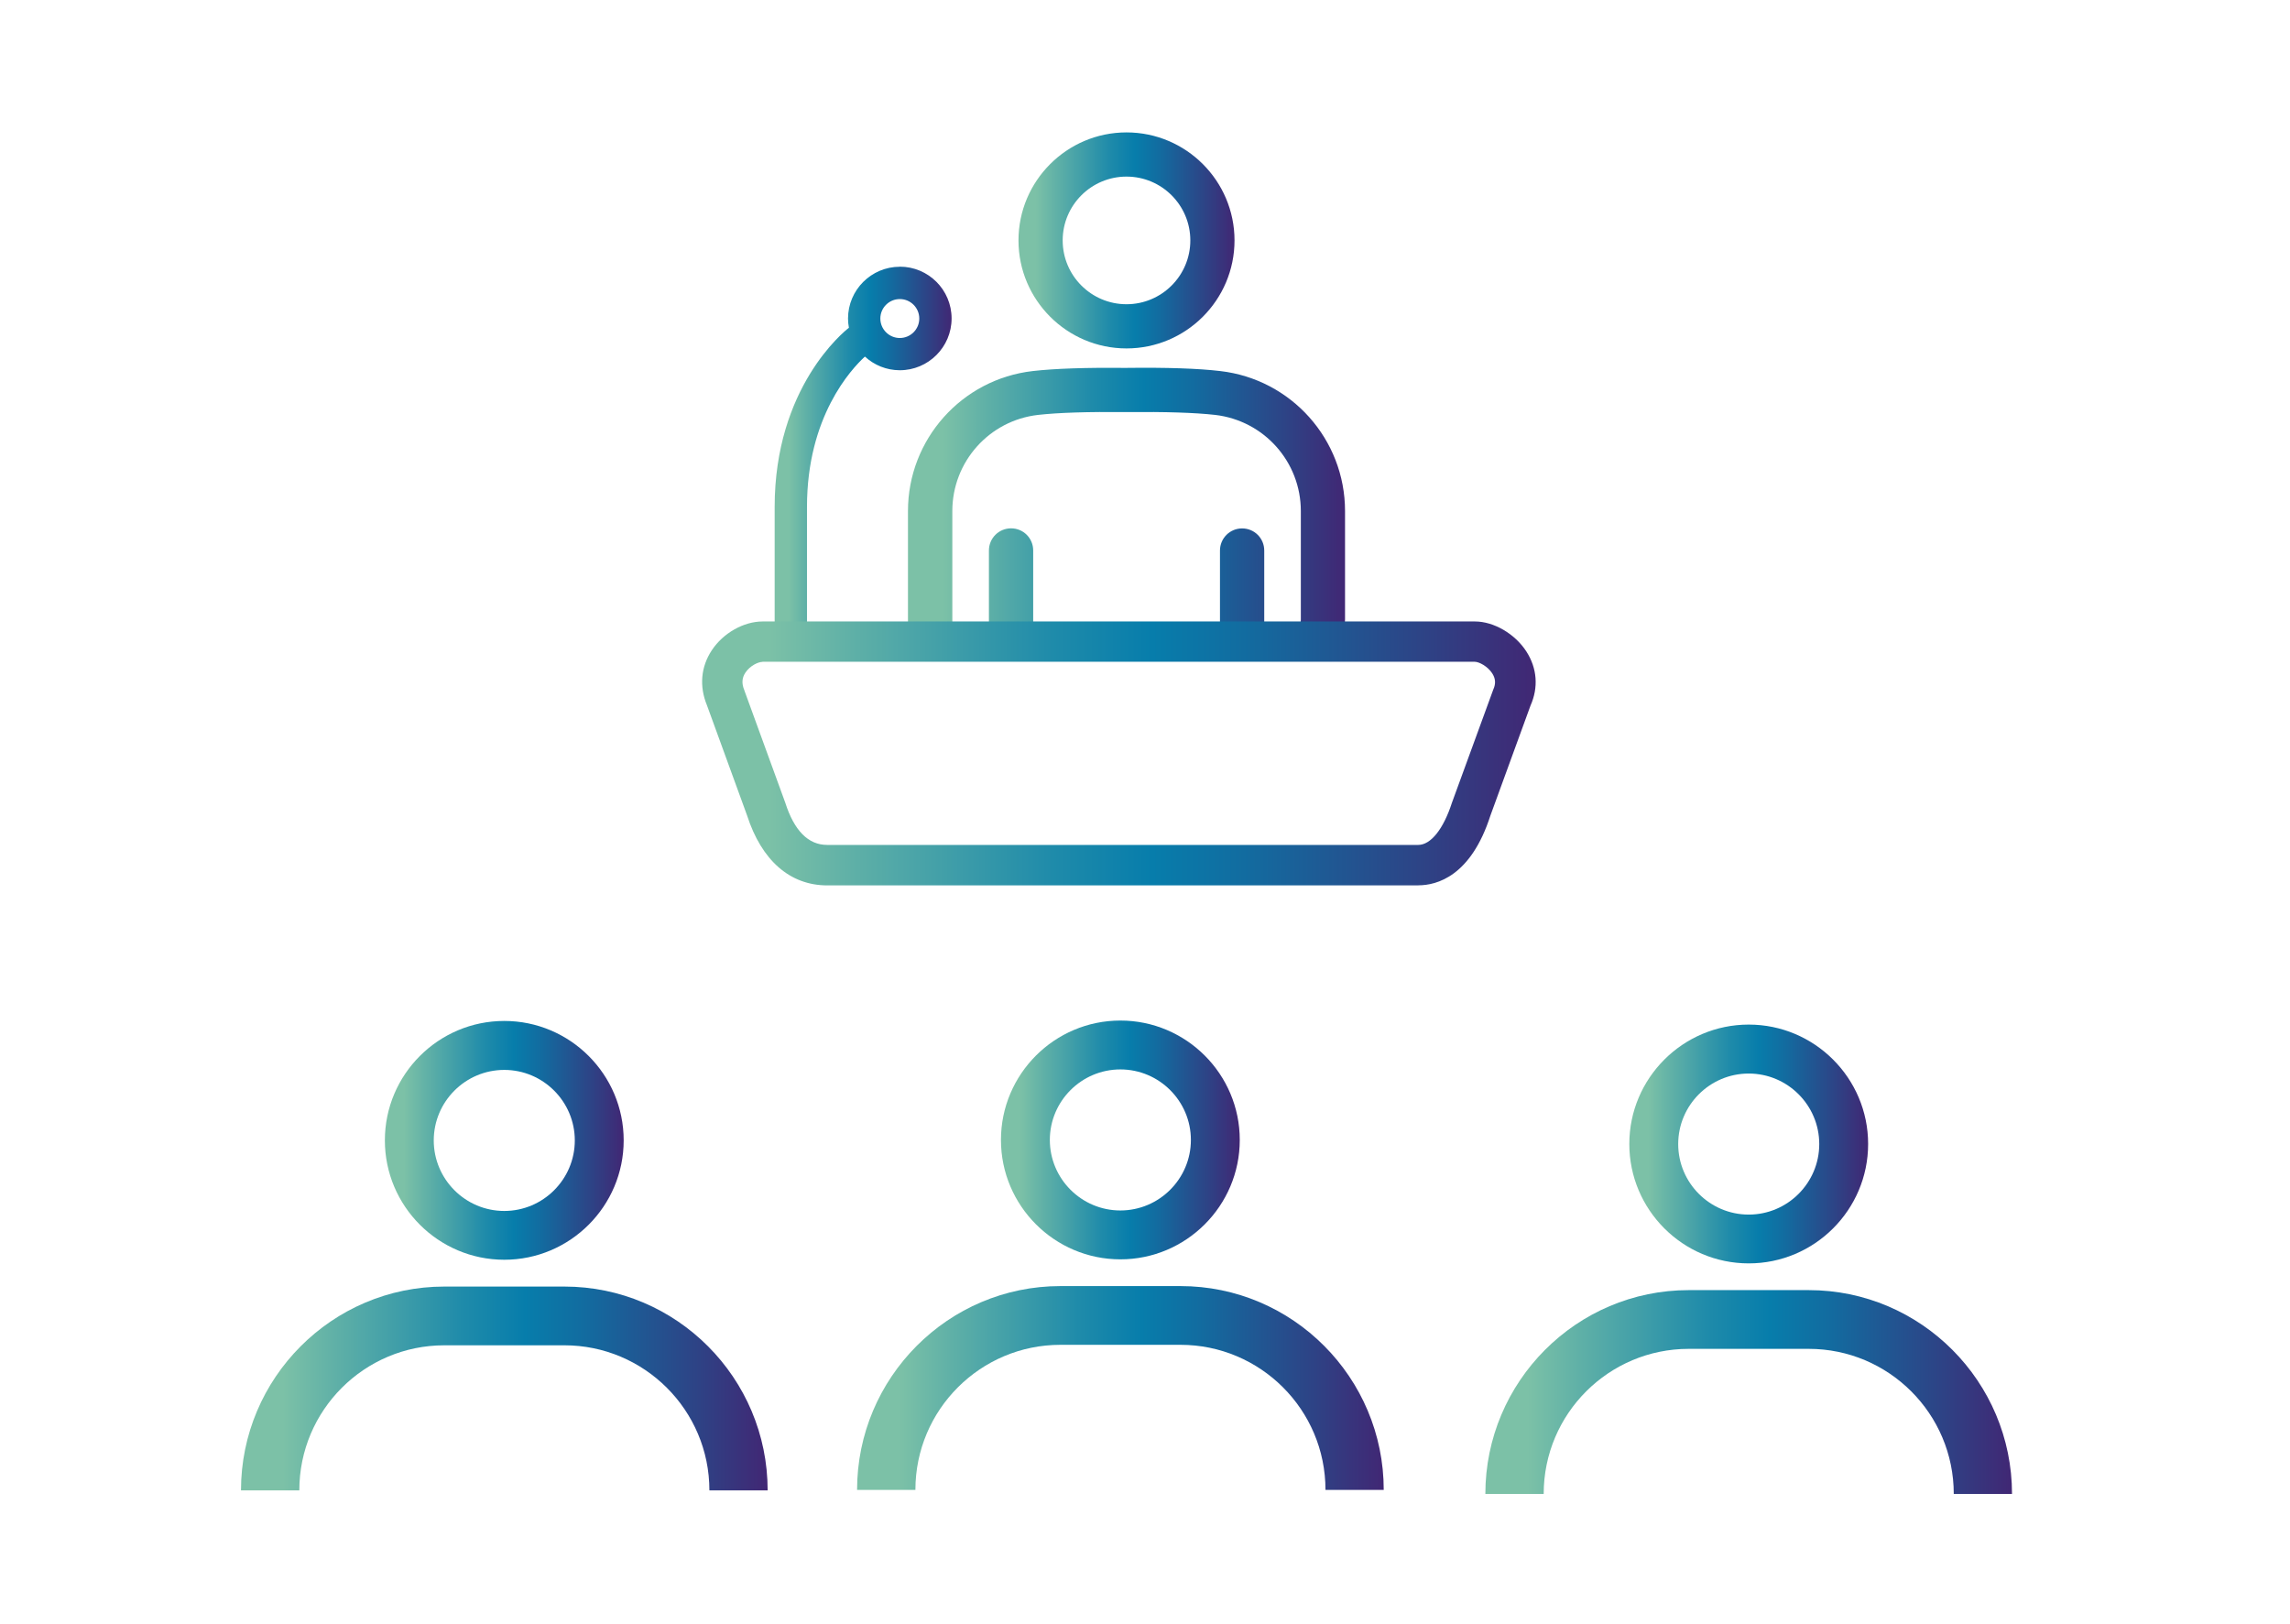
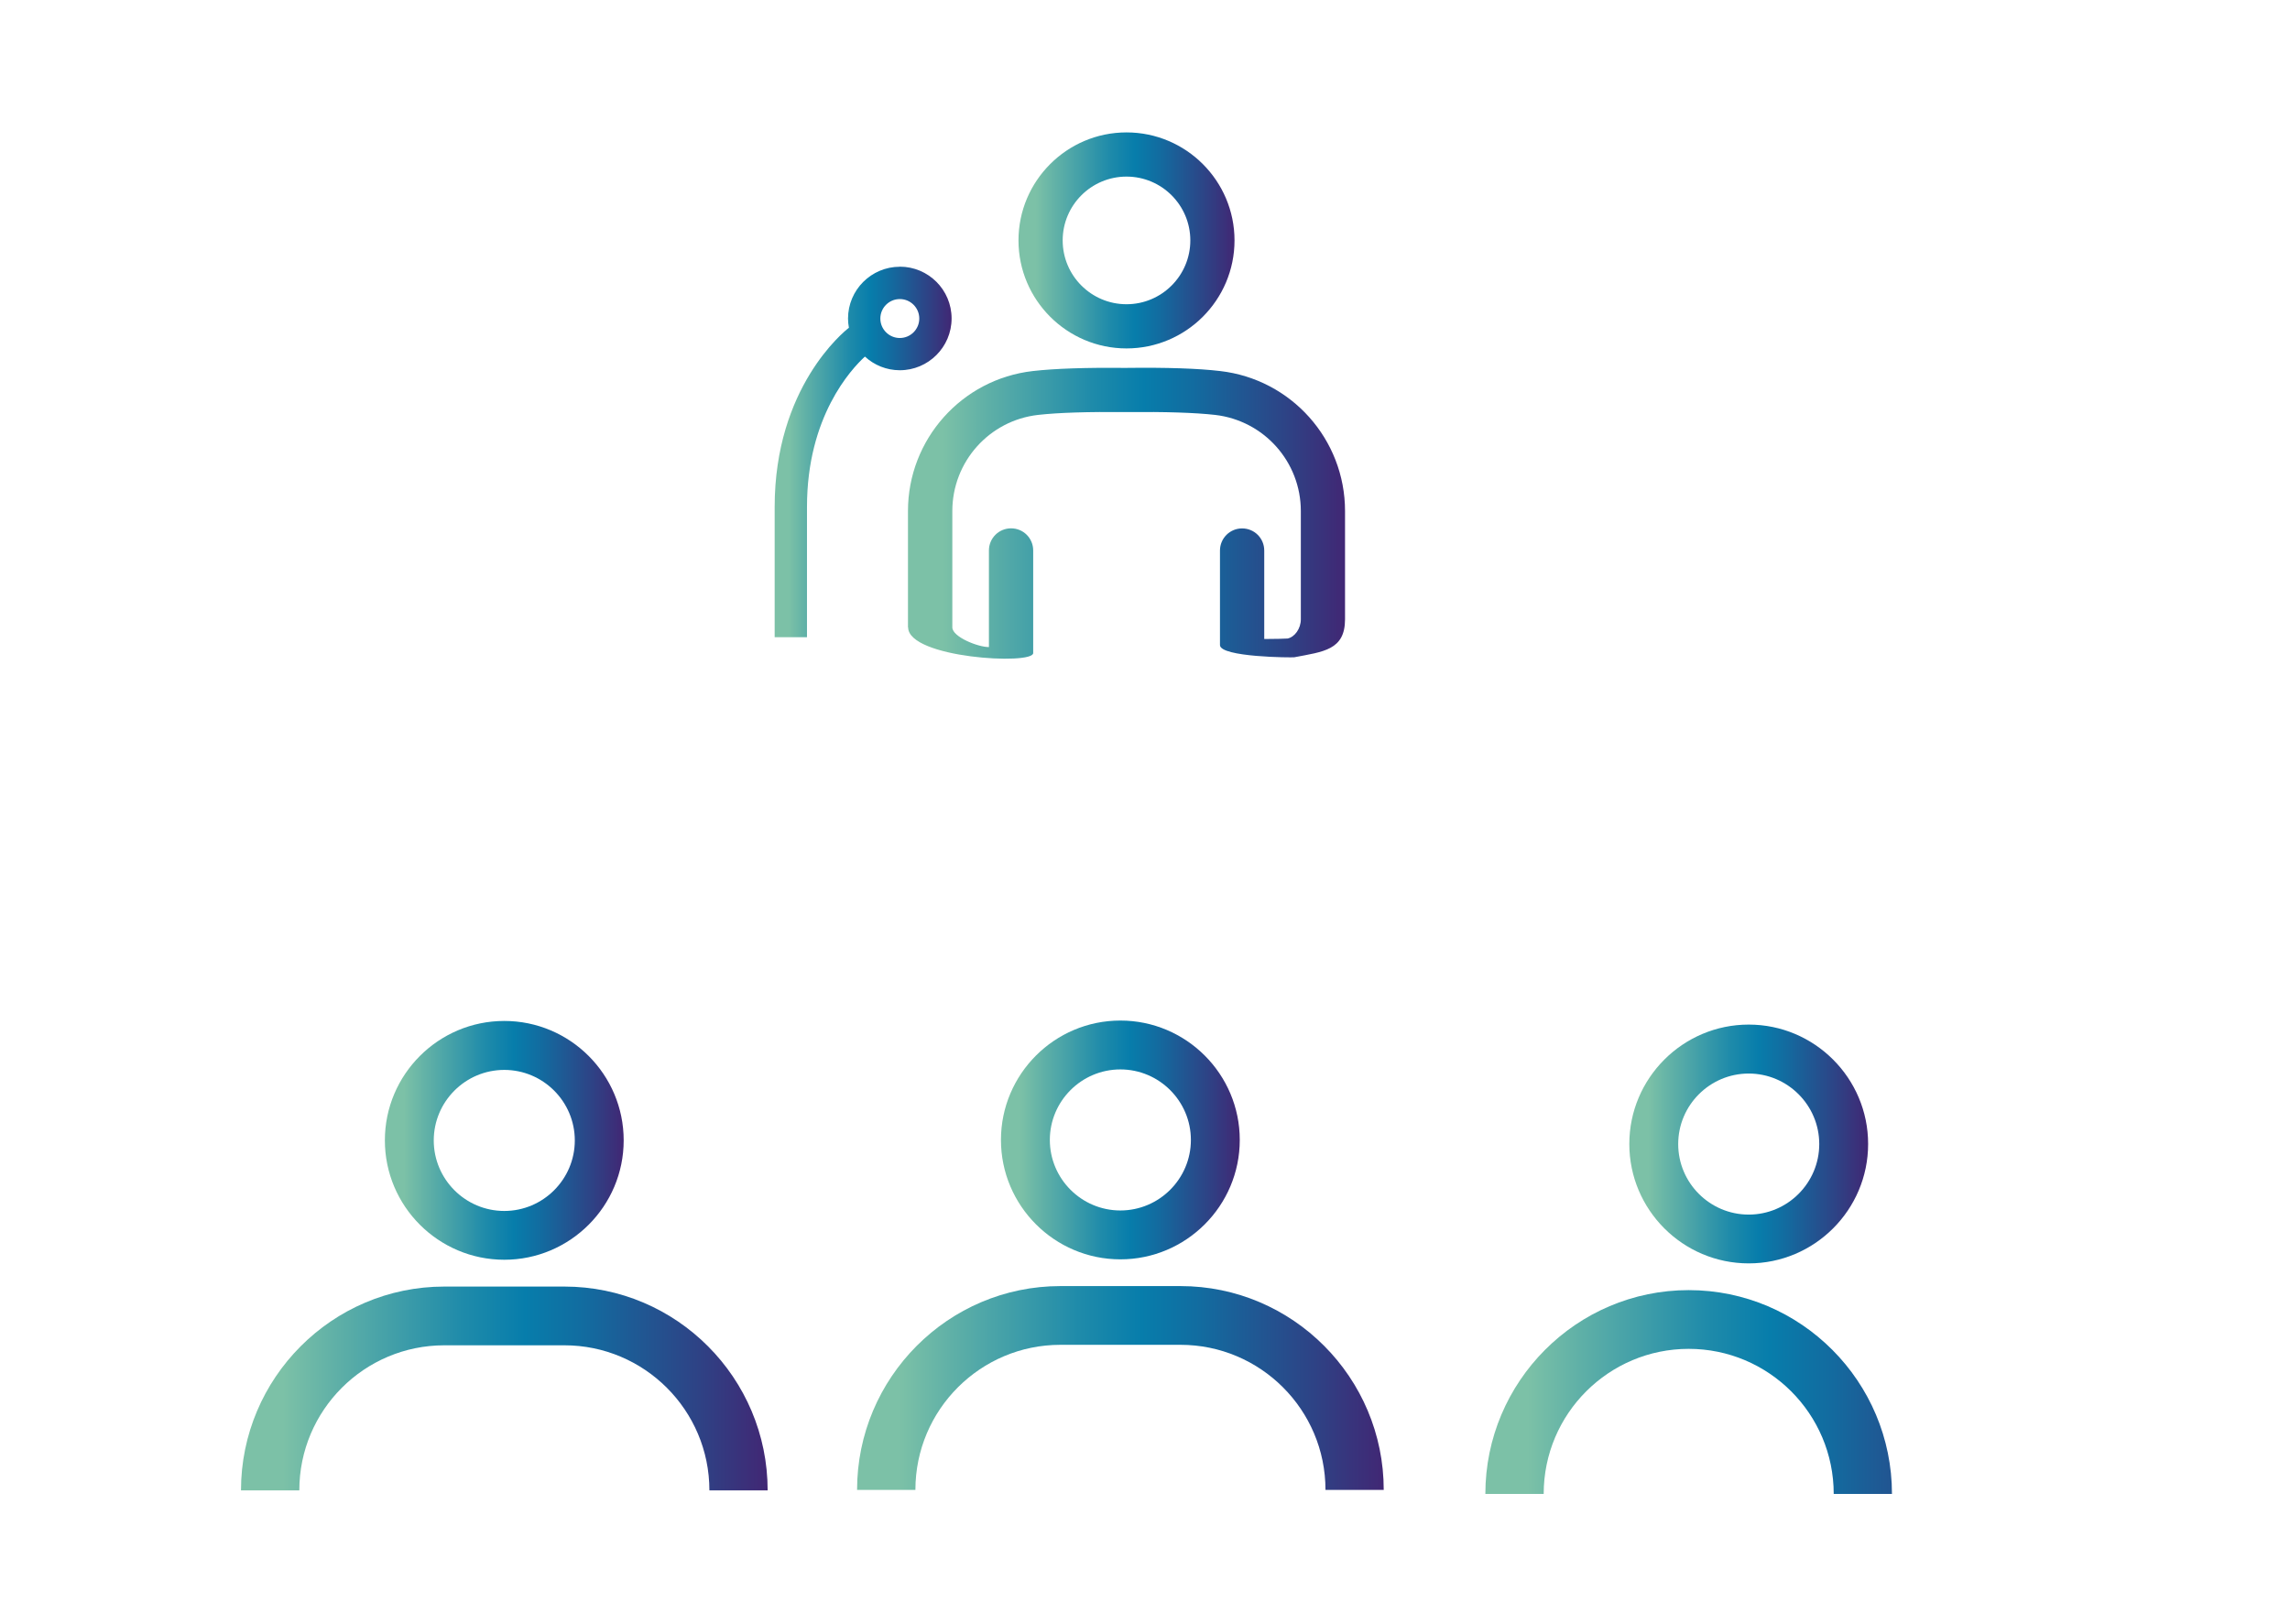
<svg xmlns="http://www.w3.org/2000/svg" xmlns:xlink="http://www.w3.org/1999/xlink" id="uuid-845847ea-8fab-4901-b171-3f7323050fd6" data-name="Ebene 1" viewBox="0 0 283.46 201.06">
  <defs>
    <linearGradient id="uuid-a44b5472-06a2-4382-911b-552e9f5f70ee" data-name="Unbenannter Verlauf 6" x1="95.89" y1="55.95" x2="117.79" y2="55.95" gradientUnits="userSpaceOnUse">
      <stop offset=".08" stop-color="#7cc1a7" />
      <stop offset=".18" stop-color="#5fb0a7" />
      <stop offset=".42" stop-color="#1f8baa" />
      <stop offset=".54" stop-color="#077dab" />
      <stop offset=".65" stop-color="#126ca0" />
      <stop offset=".87" stop-color="#2e4285" />
      <stop offset="1" stop-color="#412774" />
    </linearGradient>
    <linearGradient id="uuid-9d72e4d1-05e9-41ad-86d4-811aea99f9b0" data-name="Unbenannter Verlauf 6" x1="126.07" y1="29.76" x2="152.81" y2="29.76" xlink:href="#uuid-a44b5472-06a2-4382-911b-552e9f5f70ee" />
    <linearGradient id="uuid-7dd26048-a6dd-49d7-bbea-6e4c193d6692" data-name="Unbenannter Verlauf 6" x1="112.39" y1="63.54" x2="166.49" y2="63.54" xlink:href="#uuid-a44b5472-06a2-4382-911b-552e9f5f70ee" />
    <linearGradient id="uuid-07348578-4bea-48d0-a9c1-d2606d949440" data-name="Unbenannter Verlauf 6" x1="86.91" y1="93.26" x2="190.08" y2="93.26" xlink:href="#uuid-a44b5472-06a2-4382-911b-552e9f5f70ee" />
    <linearGradient id="uuid-e826bb97-214b-48c0-8107-b43a7c45d2a6" data-name="Unbenannter Verlauf 6" x1="29.82" y1="171.87" x2="95.02" y2="171.87" xlink:href="#uuid-a44b5472-06a2-4382-911b-552e9f5f70ee" />
    <linearGradient id="uuid-e3d0a89e-0dff-4e0f-becc-8433234fed25" data-name="Unbenannter Verlauf 6" x1="47.65" y1="141.17" x2="77.2" y2="141.17" xlink:href="#uuid-a44b5472-06a2-4382-911b-552e9f5f70ee" />
    <linearGradient id="uuid-66686dff-feb6-463e-8945-32c6462118ca" data-name="Unbenannter Verlauf 6" x1="106.09" y1="171.81" x2="171.28" y2="171.81" xlink:href="#uuid-a44b5472-06a2-4382-911b-552e9f5f70ee" />
    <linearGradient id="uuid-4398ff9b-be26-422b-adf7-62ae200f3f5b" data-name="Unbenannter Verlauf 6" x1="123.91" y1="141.11" x2="153.46" y2="141.11" xlink:href="#uuid-a44b5472-06a2-4382-911b-552e9f5f70ee" />
    <linearGradient id="uuid-d390db52-557e-4d6b-97ac-55a6f6338098" data-name="Unbenannter Verlauf 6" x1="183.86" y1="172.32" x2="249.06" y2="172.32" xlink:href="#uuid-a44b5472-06a2-4382-911b-552e9f5f70ee" />
    <linearGradient id="uuid-7d6c9a99-2565-48e9-84aa-6bc5207047ec" data-name="Unbenannter Verlauf 6" x1="201.68" y1="141.61" x2="231.23" y2="141.61" xlink:href="#uuid-a44b5472-06a2-4382-911b-552e9f5f70ee" />
  </defs>
  <path d="M111.38,33.02c-3.53,0-6.41,2.87-6.41,6.41,0,.39.04.77.11,1.14-.63.49-9.19,7.4-9.19,22.17v16.14h4v-16.14c0-11.17,5.47-17.04,7.17-18.6,1.14,1.05,2.66,1.69,4.32,1.69,3.53,0,6.41-2.87,6.41-6.41s-2.87-6.41-6.41-6.41ZM111.38,41.84c-1.33,0-2.41-1.08-2.41-2.41s1.08-2.41,2.41-2.41,2.41,1.08,2.41,2.41-1.08,2.41-2.41,2.41Z" fill="url(#uuid-a44b5472-06a2-4382-911b-552e9f5f70ee)" stroke-width="0" />
  <path d="M139.44,43.13c-7.37,0-13.37-6-13.37-13.37s6-13.37,13.37-13.37,13.37,6,13.37,13.37-6,13.37-13.37,13.37ZM139.44,21.86c-4.36,0-7.9,3.54-7.9,7.9s3.54,7.9,7.9,7.9,7.9-3.54,7.9-7.9-3.54-7.9-7.9-7.9Z" fill="url(#uuid-9d72e4d1-05e9-41ad-86d4-811aea99f9b0)" stroke-width="0" />
  <path d="M112.39,77.66v-14.4c0-8.87,6.65-16.33,15.46-17.33,2.71-.31,6.61-.44,11.62-.39,4.93-.06,8.85.07,11.56.39,8.81,1.01,15.46,8.46,15.46,17.33v13.4c0,3.81-2.67,4.01-6.28,4.7-.27.05-9.2,0-9.2-1.51v-11.7c0-1.51,1.22-2.74,2.74-2.74s2.74,1.22,2.74,2.74v10.95c1.4-.01,2.58-.03,2.88-.06.88-.17,1.65-1.21,1.65-2.38v-13.4c0-6.09-4.56-11.2-10.61-11.9-2.48-.28-6.17-.4-10.93-.35-4.83-.05-8.51.07-10.99.35-6.05.69-10.61,5.81-10.61,11.9v14.4c0,1.17,3.15,2.44,4.53,2.44v-11.96c0-1.51,1.22-2.74,2.74-2.74s2.74,1.22,2.74,2.74v12.7c0,1.51-15.48.63-15.48-3.19Z" fill="url(#uuid-7dd26048-a6dd-49d7-bbea-6e4c193d6692)" stroke-width="0" />
-   <path d="M175.57,109.6h-73.17c-4.61,0-8.13-3.08-9.93-8.67l-4.96-13.62c-.97-2.35-.76-4.77.6-6.82,1.41-2.13,3.94-3.56,6.29-3.56h88.17c2.34,0,4.96,1.53,6.37,3.72,1.33,2.07,1.51,4.44.51,6.69l-4.97,13.63c-2.41,7.49-6.62,8.62-8.91,8.62ZM94.39,81.93c-.52,0-1.54.46-2.12,1.33-.44.66-.48,1.35-.14,2.17l.04.12,5.03,13.81c1.11,3.47,2.85,5.23,5.18,5.23h73.17c1.56,0,3.12-1.96,4.18-5.24l5.11-13.99c.33-.72.29-1.36-.13-2.01-.57-.88-1.64-1.43-2.16-1.43h-88.17Z" fill="url(#uuid-07348578-4bea-48d0-a9c1-d2606d949440)" stroke-width="0" />
  <path d="M69.86,159.26h-14.86c-13.89,0-25.17,11.33-25.17,25.23h7.22c0-9.94,8.07-17.96,17.95-17.96h14.86c9.88,0,17.95,8.02,17.95,17.96h7.21c0-13.9-11.27-25.23-25.16-25.23Z" fill="url(#uuid-e826bb97-214b-48c0-8107-b43a7c45d2a6)" stroke-width="0" />
  <path d="M62.42,155.94c-8.15,0-14.78-6.63-14.78-14.78s6.63-14.78,14.78-14.78,14.78,6.63,14.78,14.78-6.63,14.78-14.78,14.78ZM62.42,132.44c-4.81,0-8.73,3.92-8.73,8.73s3.92,8.73,8.73,8.73,8.73-3.92,8.73-8.73-3.92-8.73-8.73-8.73Z" fill="url(#uuid-e3d0a89e-0dff-4e0f-becc-8433234fed25)" stroke-width="0" />
  <path d="M146.12,159.2h-14.86c-13.89,0-25.17,11.33-25.17,25.23h7.22c0-9.94,8.07-17.96,17.95-17.96h14.86c9.88,0,17.95,8.02,17.95,17.96h7.21c0-13.9-11.27-25.23-25.16-25.23Z" fill="url(#uuid-66686dff-feb6-463e-8945-32c6462118ca)" stroke-width="0" />
  <path d="M138.68,155.89c-8.15,0-14.78-6.63-14.78-14.78s6.63-14.78,14.78-14.78,14.78,6.63,14.78,14.78-6.63,14.78-14.78,14.78ZM138.68,132.38c-4.81,0-8.73,3.92-8.73,8.73s3.92,8.73,8.73,8.73,8.73-3.92,8.73-8.73-3.92-8.73-8.73-8.73Z" fill="url(#uuid-4398ff9b-be26-422b-adf7-62ae200f3f5b)" stroke-width="0" />
-   <path d="M223.89,159.7h-14.86c-13.89,0-25.17,11.33-25.17,25.23h7.22c0-9.94,8.07-17.96,17.95-17.96h14.86c9.88,0,17.95,8.02,17.95,17.96h7.21c0-13.9-11.27-25.23-25.16-25.23Z" fill="url(#uuid-d390db52-557e-4d6b-97ac-55a6f6338098)" stroke-width="0" />
+   <path d="M223.89,159.7h-14.86c-13.89,0-25.17,11.33-25.17,25.23h7.22c0-9.94,8.07-17.96,17.95-17.96c9.88,0,17.95,8.02,17.95,17.96h7.21c0-13.9-11.27-25.23-25.16-25.23Z" fill="url(#uuid-d390db52-557e-4d6b-97ac-55a6f6338098)" stroke-width="0" />
  <path d="M216.46,156.39c-8.15,0-14.78-6.63-14.78-14.78s6.63-14.78,14.78-14.78,14.78,6.63,14.78,14.78-6.63,14.78-14.78,14.78ZM216.46,132.89c-4.81,0-8.73,3.92-8.73,8.73s3.92,8.73,8.73,8.73,8.73-3.92,8.73-8.73-3.92-8.73-8.73-8.73Z" fill="url(#uuid-7d6c9a99-2565-48e9-84aa-6bc5207047ec)" stroke-width="0" />
</svg>